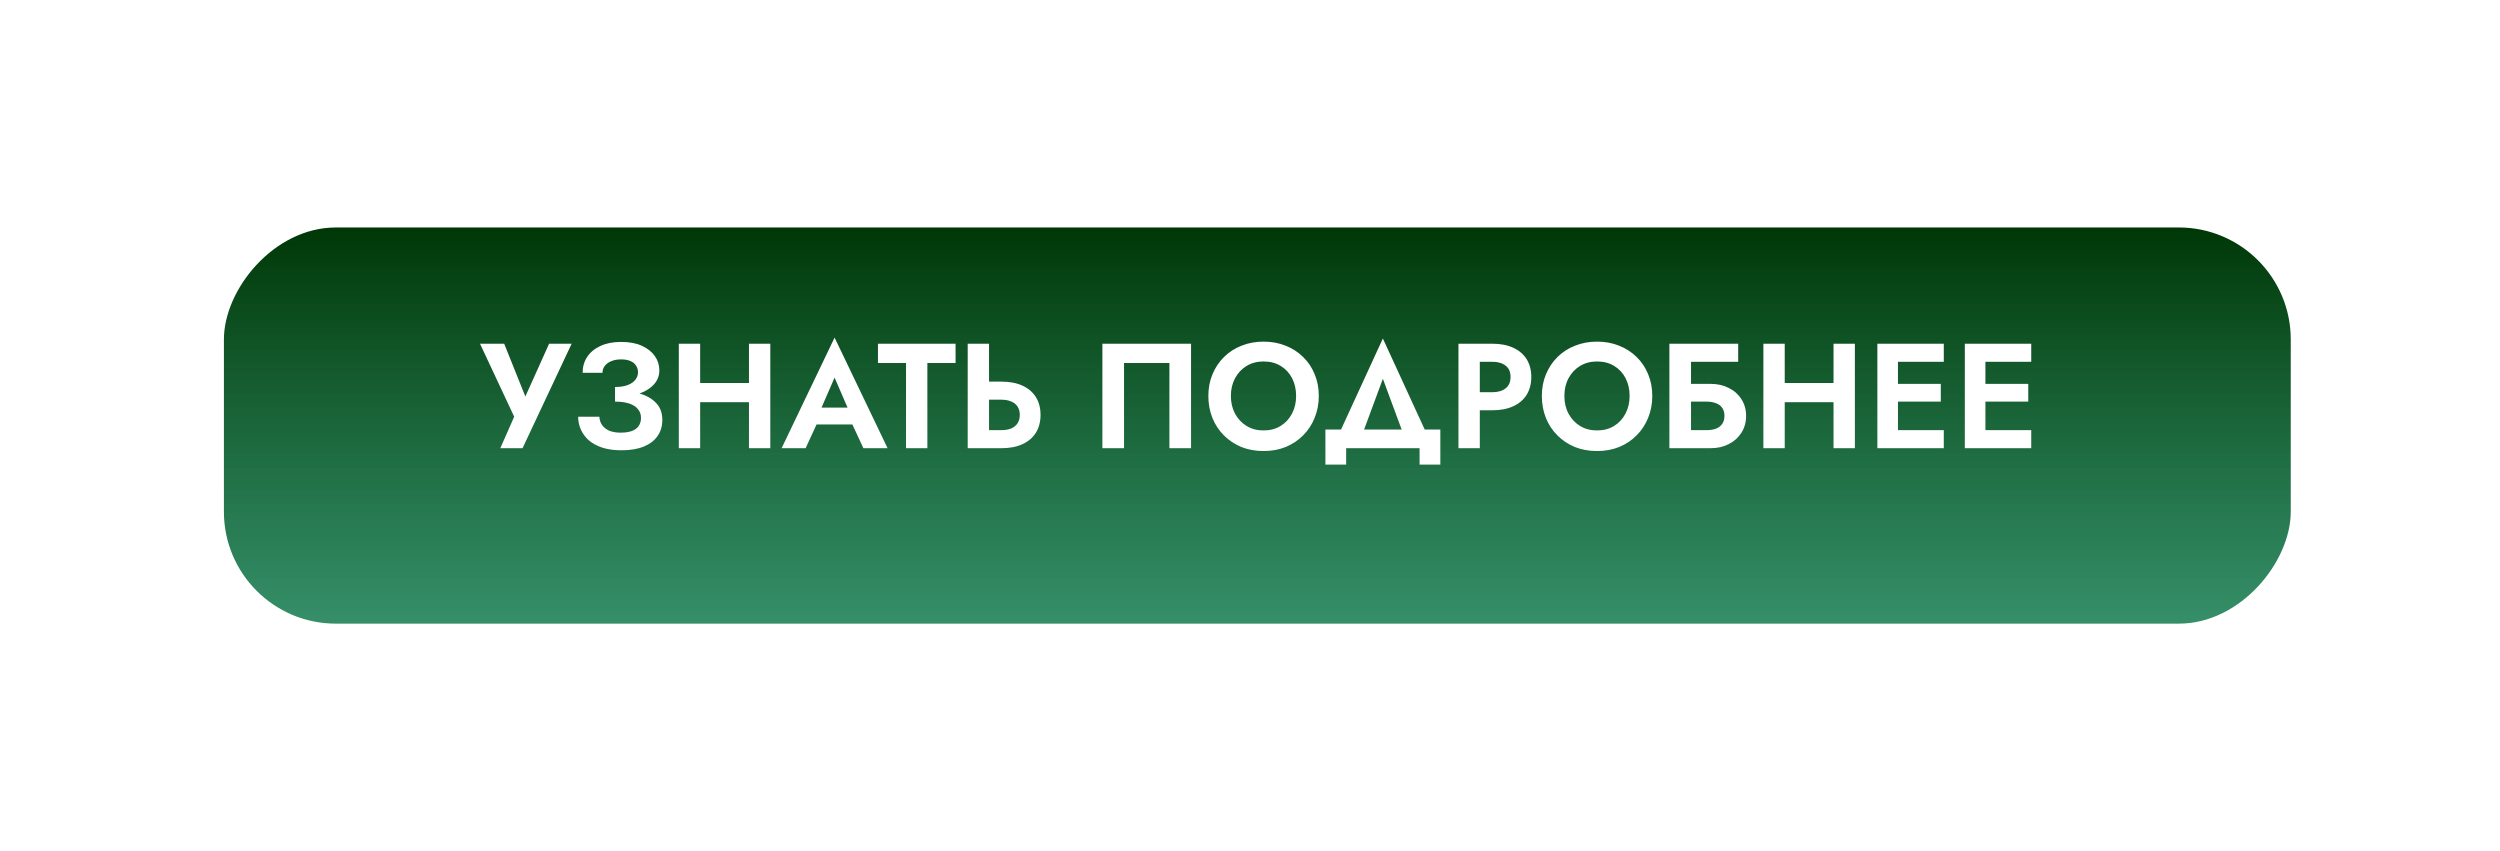
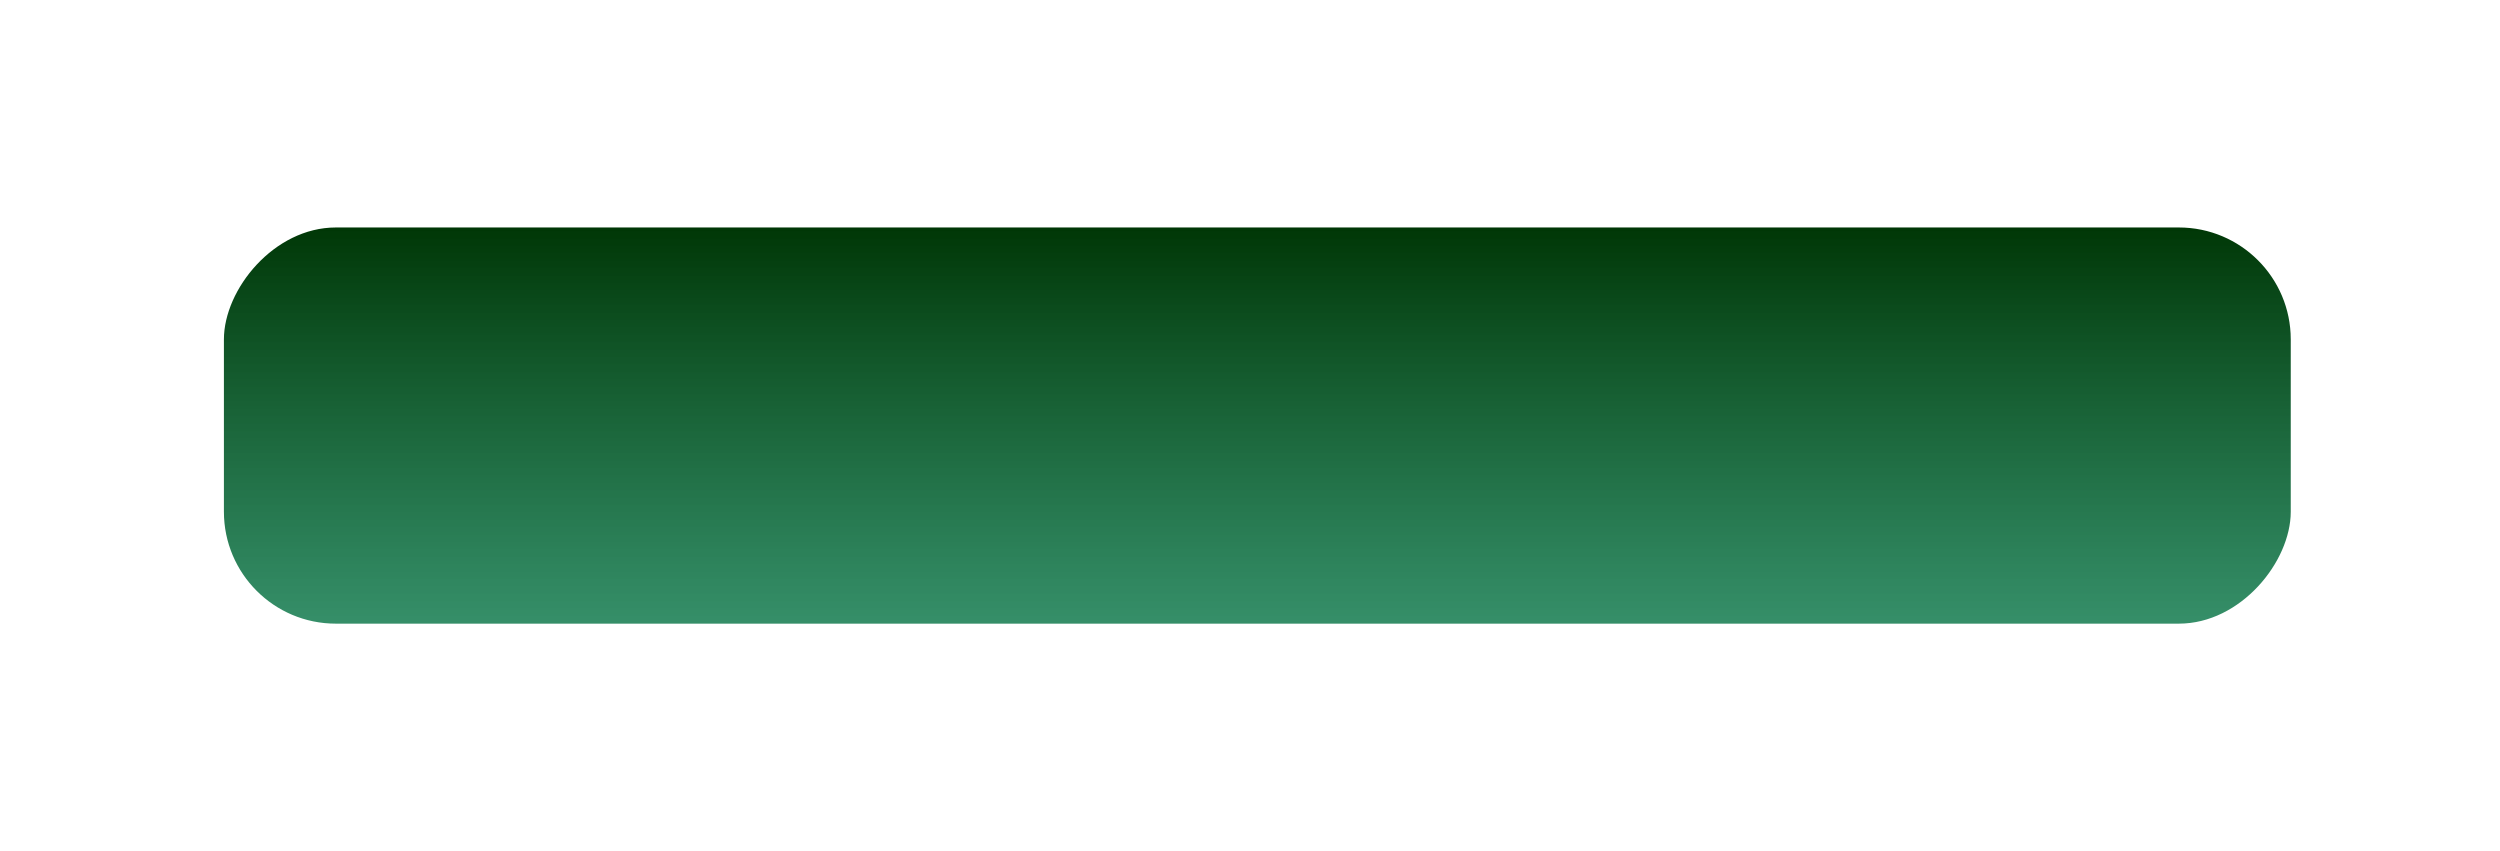
<svg xmlns="http://www.w3.org/2000/svg" width="335" height="114" viewBox="0 0 335 114" fill="none">
  <g filter="url(#filter0_d_1745_75)">
    <rect width="276.957" height="53.087" rx="15" transform="matrix(-1 0 0 1 306.961 26.482)" fill="url(#paint0_linear_1745_75)" />
  </g>
-   <path d="M76.601 46.058L70.021 60.058H67.041L68.901 55.838L64.321 46.058H67.561L71.041 54.738L69.701 54.678L73.581 46.058H76.601ZM82.413 53.238V51.858C83.093 51.858 83.66 51.771 84.113 51.598C84.567 51.425 84.906 51.191 85.133 50.898C85.373 50.591 85.493 50.258 85.493 49.898C85.493 49.551 85.406 49.251 85.233 48.998C85.073 48.731 84.82 48.525 84.473 48.378C84.14 48.231 83.727 48.158 83.233 48.158C82.727 48.158 82.287 48.238 81.913 48.398C81.54 48.545 81.246 48.758 81.033 49.038C80.833 49.305 80.733 49.611 80.733 49.958H78.073C78.073 49.158 78.273 48.451 78.673 47.838C79.087 47.211 79.68 46.718 80.453 46.358C81.227 45.998 82.153 45.818 83.233 45.818C84.34 45.818 85.266 45.991 86.013 46.338C86.773 46.685 87.353 47.145 87.753 47.718C88.153 48.291 88.353 48.931 88.353 49.638C88.353 50.211 88.2 50.725 87.893 51.178C87.587 51.618 87.166 51.991 86.633 52.298C86.1 52.605 85.473 52.838 84.753 52.998C84.033 53.158 83.253 53.238 82.413 53.238ZM83.273 60.338C82.287 60.338 81.427 60.218 80.693 59.978C79.973 59.738 79.373 59.411 78.893 58.998C78.427 58.571 78.073 58.091 77.833 57.558C77.593 57.011 77.473 56.438 77.473 55.838H80.313C80.34 56.291 80.473 56.678 80.713 56.998C80.953 57.318 81.28 57.565 81.693 57.738C82.12 57.898 82.62 57.978 83.193 57.978C84.06 57.978 84.727 57.811 85.193 57.478C85.66 57.131 85.893 56.631 85.893 55.978C85.893 55.538 85.76 55.158 85.493 54.838C85.24 54.505 84.853 54.251 84.333 54.078C83.813 53.905 83.173 53.818 82.413 53.818V52.298C83.626 52.298 84.707 52.438 85.653 52.718C86.613 52.985 87.367 53.411 87.913 53.998C88.473 54.571 88.753 55.331 88.753 56.278C88.753 57.078 88.546 57.785 88.133 58.398C87.72 59.011 87.1 59.491 86.273 59.838C85.46 60.171 84.46 60.338 83.273 60.338ZM91.901 53.898V51.318H102.181V53.898H91.901ZM100.361 46.058H103.221V60.058H100.361V46.058ZM90.961 46.058H93.821V60.058H90.961V46.058ZM108.175 56.878L108.515 54.618H115.235L115.575 56.878H108.175ZM111.835 50.598L109.735 55.418L109.795 56.058L107.955 60.058H104.735L111.835 45.238L118.935 60.058H115.695L113.895 56.178L113.935 55.458L111.835 50.598ZM117.647 48.638V46.058H128.047V48.638H124.267V60.058H121.407V48.638H117.647ZM129.672 46.058H132.532V60.058H129.672V46.058ZM131.412 53.558V51.138H134.192C135.299 51.138 136.239 51.318 137.012 51.678C137.799 52.038 138.399 52.551 138.812 53.218C139.226 53.885 139.432 54.678 139.432 55.598C139.432 56.505 139.226 57.298 138.812 57.978C138.399 58.645 137.799 59.158 137.012 59.518C136.239 59.878 135.299 60.058 134.192 60.058H131.412V57.638H134.192C134.699 57.638 135.132 57.565 135.492 57.418C135.866 57.258 136.152 57.025 136.352 56.718C136.552 56.411 136.652 56.038 136.652 55.598C136.652 55.158 136.552 54.785 136.352 54.478C136.152 54.171 135.866 53.945 135.492 53.798C135.132 53.638 134.699 53.558 134.192 53.558H131.412ZM156.701 48.638H150.621V60.058H147.721V46.058H159.601V60.058H156.701V48.638ZM164.939 53.058C164.939 53.951 165.126 54.745 165.499 55.438C165.873 56.131 166.386 56.678 167.039 57.078C167.693 57.478 168.453 57.678 169.319 57.678C170.186 57.678 170.946 57.478 171.599 57.078C172.253 56.678 172.759 56.131 173.119 55.438C173.493 54.745 173.679 53.951 173.679 53.058C173.679 52.165 173.499 51.371 173.139 50.678C172.779 49.985 172.273 49.438 171.619 49.038C170.966 48.638 170.199 48.438 169.319 48.438C168.453 48.438 167.693 48.638 167.039 49.038C166.386 49.438 165.873 49.985 165.499 50.678C165.126 51.371 164.939 52.165 164.939 53.058ZM161.919 53.058C161.919 51.991 162.106 51.018 162.479 50.138C162.853 49.245 163.373 48.471 164.039 47.818C164.706 47.165 165.486 46.665 166.379 46.318C167.286 45.958 168.266 45.778 169.319 45.778C170.386 45.778 171.366 45.958 172.259 46.318C173.153 46.665 173.933 47.165 174.599 47.818C175.279 48.471 175.799 49.245 176.159 50.138C176.533 51.018 176.719 51.991 176.719 53.058C176.719 54.111 176.533 55.091 176.159 55.998C175.799 56.891 175.286 57.671 174.619 58.338C173.966 59.005 173.186 59.525 172.279 59.898C171.386 60.258 170.399 60.438 169.319 60.438C168.239 60.438 167.246 60.258 166.339 59.898C165.446 59.525 164.666 59.005 163.999 58.338C163.333 57.671 162.819 56.891 162.459 55.998C162.099 55.091 161.919 54.111 161.919 53.058ZM185.305 50.758L182.085 59.458H178.825L185.305 45.358L191.785 59.458H188.525L185.305 50.758ZM190.225 60.058H180.385V62.258H177.605V57.558H193.005V62.258H190.225V60.058ZM195.434 46.058H198.294V60.058H195.434V46.058ZM197.174 48.478V46.058H199.954C201.061 46.058 202.001 46.238 202.774 46.598C203.561 46.958 204.161 47.471 204.574 48.138C204.987 48.805 205.194 49.598 205.194 50.518C205.194 51.425 204.987 52.218 204.574 52.898C204.161 53.565 203.561 54.078 202.774 54.438C202.001 54.798 201.061 54.978 199.954 54.978H197.174V52.558H199.954C200.714 52.558 201.314 52.385 201.754 52.038C202.194 51.691 202.414 51.185 202.414 50.518C202.414 49.838 202.194 49.331 201.754 48.998C201.314 48.651 200.714 48.478 199.954 48.478H197.174ZM209.627 53.058C209.627 53.951 209.813 54.745 210.187 55.438C210.56 56.131 211.073 56.678 211.727 57.078C212.38 57.478 213.14 57.678 214.007 57.678C214.873 57.678 215.633 57.478 216.287 57.078C216.94 56.678 217.447 56.131 217.807 55.438C218.18 54.745 218.367 53.951 218.367 53.058C218.367 52.165 218.187 51.371 217.827 50.678C217.467 49.985 216.96 49.438 216.307 49.038C215.653 48.638 214.887 48.438 214.007 48.438C213.14 48.438 212.38 48.638 211.727 49.038C211.073 49.438 210.56 49.985 210.187 50.678C209.813 51.371 209.627 52.165 209.627 53.058ZM206.607 53.058C206.607 51.991 206.793 51.018 207.167 50.138C207.54 49.245 208.06 48.471 208.727 47.818C209.393 47.165 210.173 46.665 211.067 46.318C211.973 45.958 212.953 45.778 214.007 45.778C215.073 45.778 216.053 45.958 216.947 46.318C217.84 46.665 218.62 47.165 219.287 47.818C219.967 48.471 220.487 49.245 220.847 50.138C221.22 51.018 221.407 51.991 221.407 53.058C221.407 54.111 221.22 55.091 220.847 55.998C220.487 56.891 219.973 57.671 219.307 58.338C218.653 59.005 217.873 59.525 216.967 59.898C216.073 60.258 215.087 60.438 214.007 60.438C212.927 60.438 211.933 60.258 211.027 59.898C210.133 59.525 209.353 59.005 208.687 58.338C208.02 57.671 207.507 56.891 207.147 55.998C206.787 55.091 206.607 54.111 206.607 53.058ZM224.638 53.818V51.438H229.218C230.124 51.438 230.931 51.618 231.638 51.978C232.358 52.325 232.924 52.825 233.338 53.478C233.764 54.118 233.978 54.871 233.978 55.738C233.978 56.591 233.764 57.345 233.338 57.998C232.924 58.651 232.358 59.158 231.638 59.518C230.931 59.878 230.124 60.058 229.218 60.058H224.638V57.638H228.698C229.178 57.638 229.598 57.571 229.958 57.438C230.318 57.291 230.591 57.078 230.778 56.798C230.978 56.518 231.078 56.165 231.078 55.738C231.078 55.298 230.978 54.938 230.778 54.658C230.591 54.378 230.318 54.171 229.958 54.038C229.598 53.891 229.178 53.818 228.698 53.818H224.638ZM223.698 46.058H232.918V48.478H226.598V60.058H223.698V46.058ZM237.233 53.898V51.318H247.513V53.898H237.233ZM245.693 46.058H248.553V60.058H245.693V46.058ZM236.293 46.058H239.153V60.058H236.293V46.058ZM253.407 60.058V57.638H260.467V60.058H253.407ZM253.407 48.478V46.058H260.467V48.478H253.407ZM253.407 53.818V51.438H260.067V53.818H253.407ZM251.567 46.058H254.327V60.058H251.567V46.058ZM265.126 60.058V57.638H272.186V60.058H265.126ZM265.126 48.478V46.058H272.186V48.478H265.126ZM265.126 53.818V51.438H271.786V53.818H265.126ZM263.286 46.058H266.046V60.058H263.286V46.058Z" fill="white" />
  <defs>
    <filter id="filter0_d_1745_75" x="0.004" y="0.482" width="336.957" height="113.086" filterUnits="userSpaceOnUse" color-interpolation-filters="sRGB">
      <feFlood flood-opacity="0" result="BackgroundImageFix" />
      <feColorMatrix in="SourceAlpha" type="matrix" values="0 0 0 0 0 0 0 0 0 0 0 0 0 0 0 0 0 0 127 0" result="hardAlpha" />
      <feOffset dy="4" />
      <feGaussianBlur stdDeviation="15" />
      <feComposite in2="hardAlpha" operator="out" />
      <feColorMatrix type="matrix" values="0 0 0 0 0.864 0 0 0 0 1 0 0 0 0 0.475 0 0 0 1 0" />
      <feBlend mode="normal" in2="BackgroundImageFix" result="effect1_dropShadow_1745_75" />
      <feBlend mode="normal" in="SourceGraphic" in2="effect1_dropShadow_1745_75" result="shape" />
    </filter>
    <linearGradient id="paint0_linear_1745_75" x1="138.479" y1="0" x2="138.479" y2="53.087" gradientUnits="userSpaceOnUse">
      <stop stop-color="#003706" />
      <stop offset="1" stop-color="#007141" stop-opacity="0.79" />
    </linearGradient>
  </defs>
</svg>